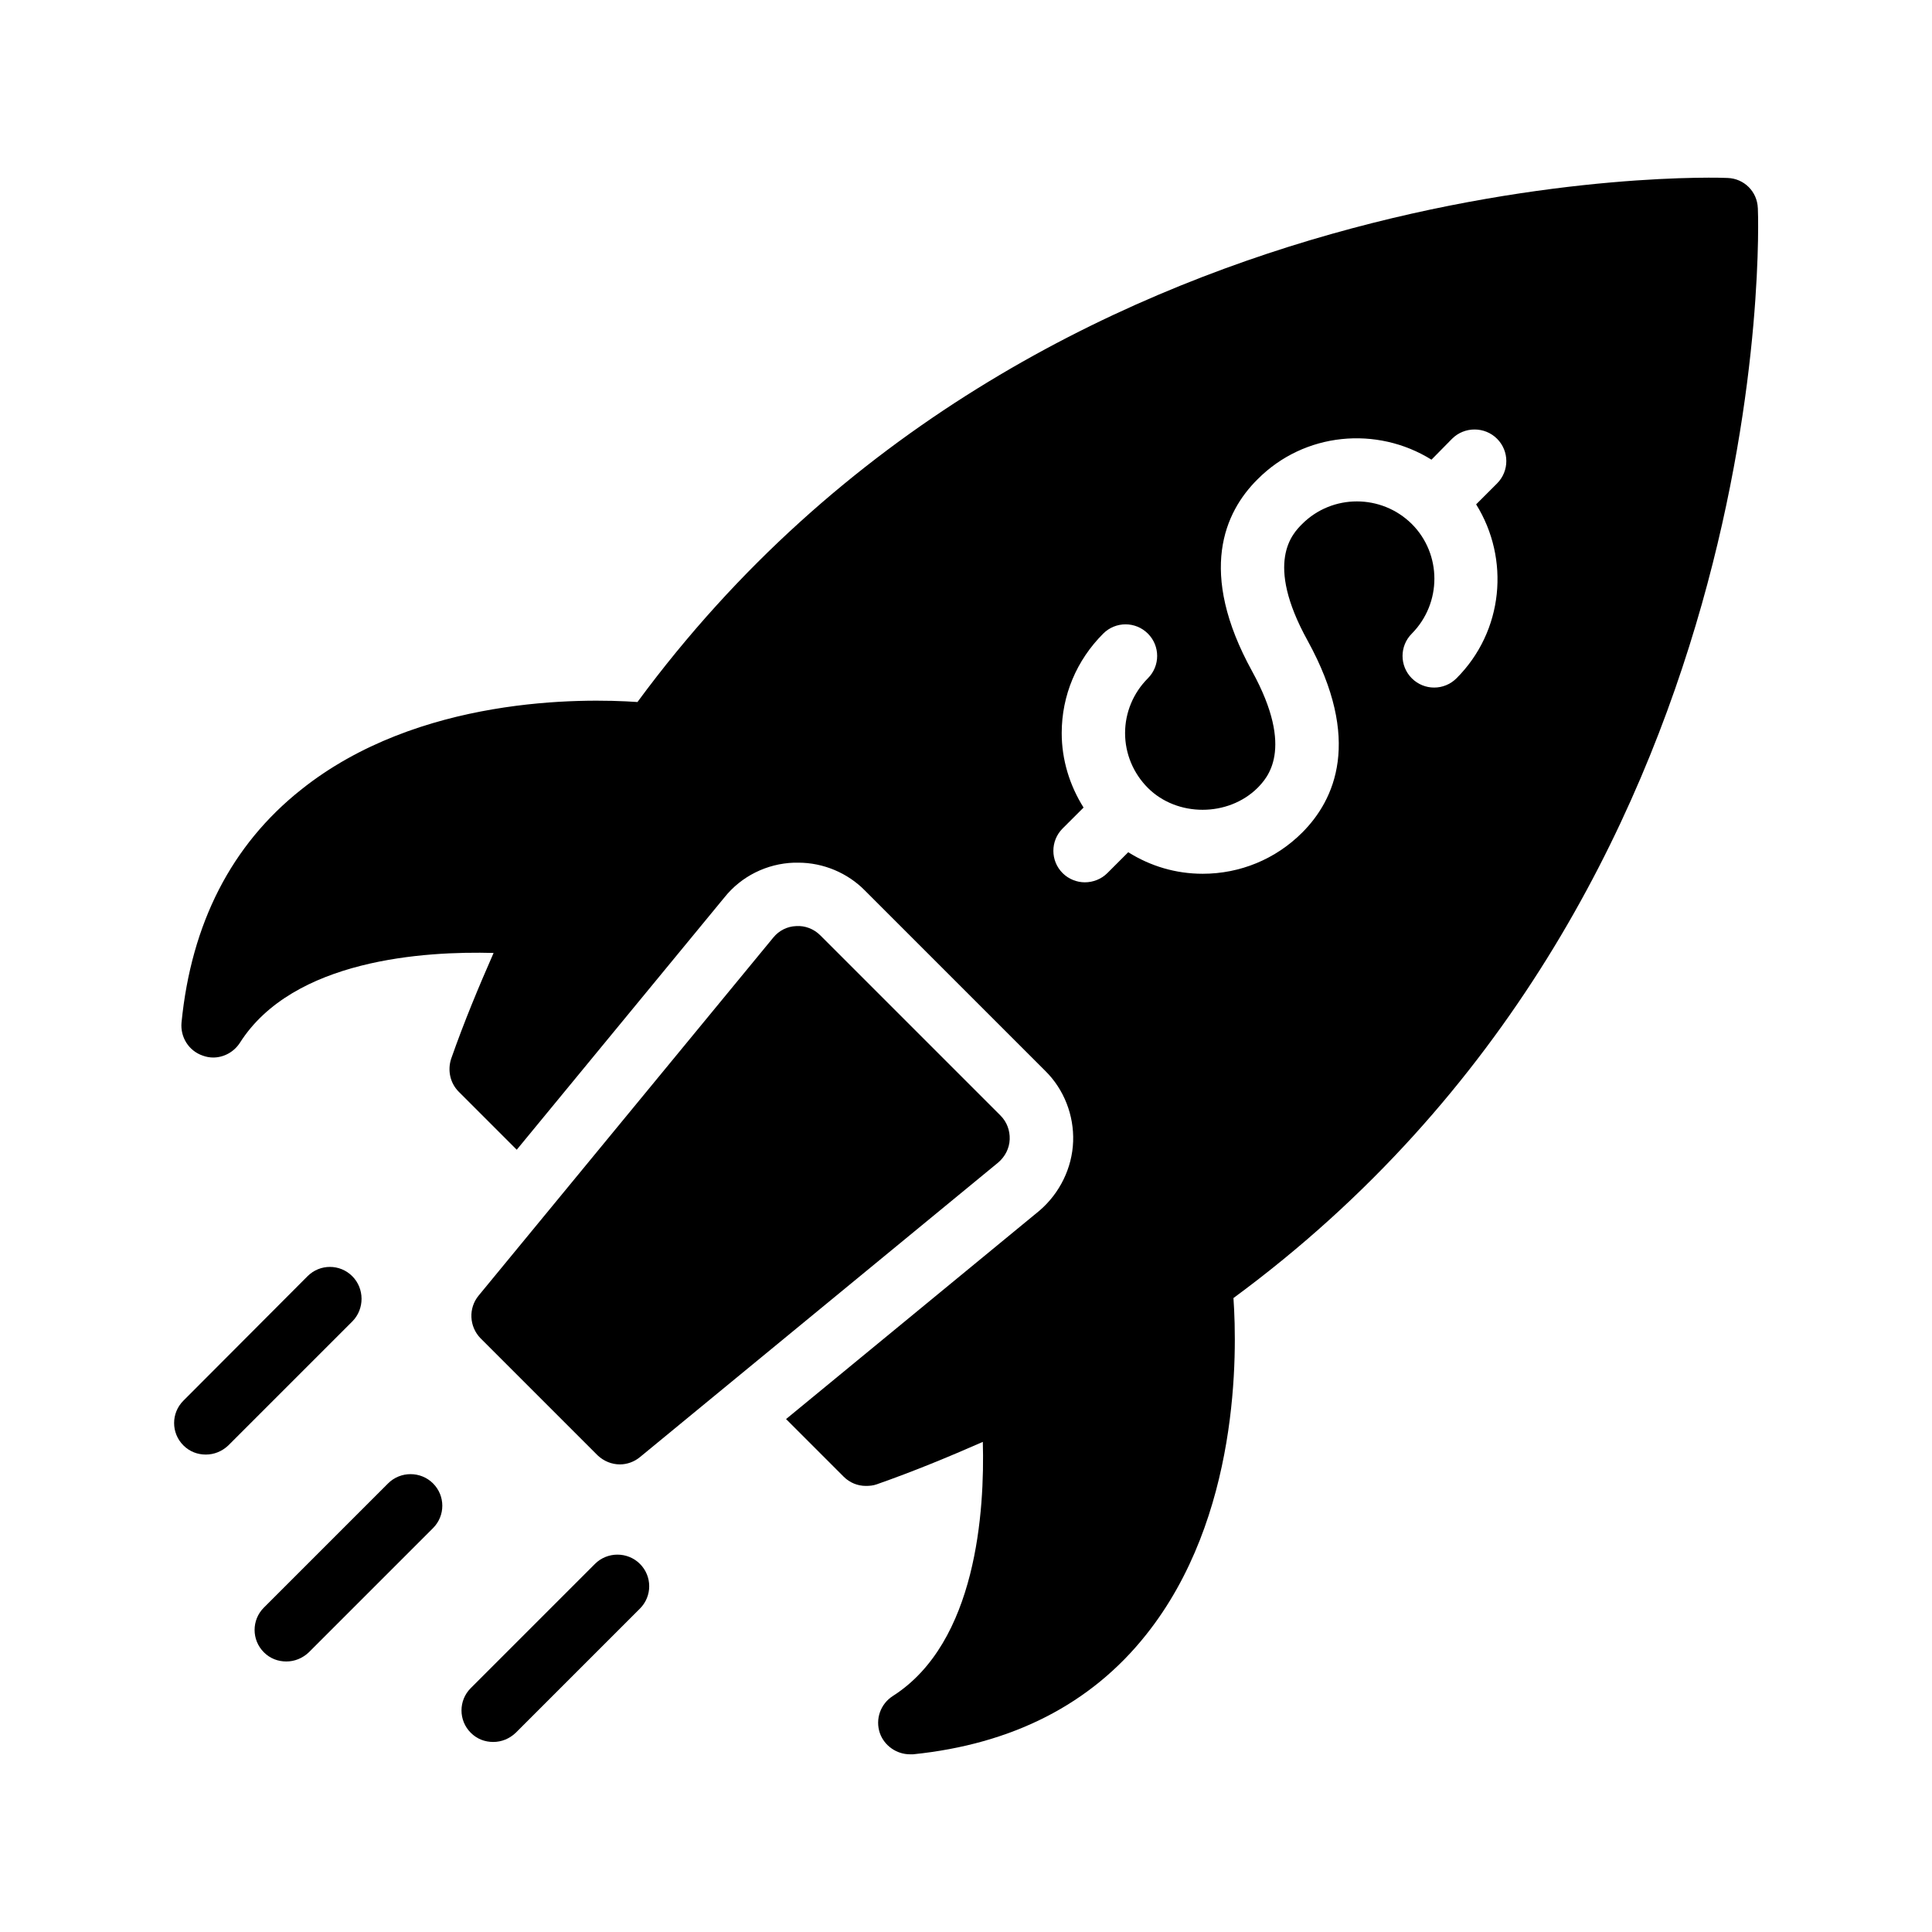
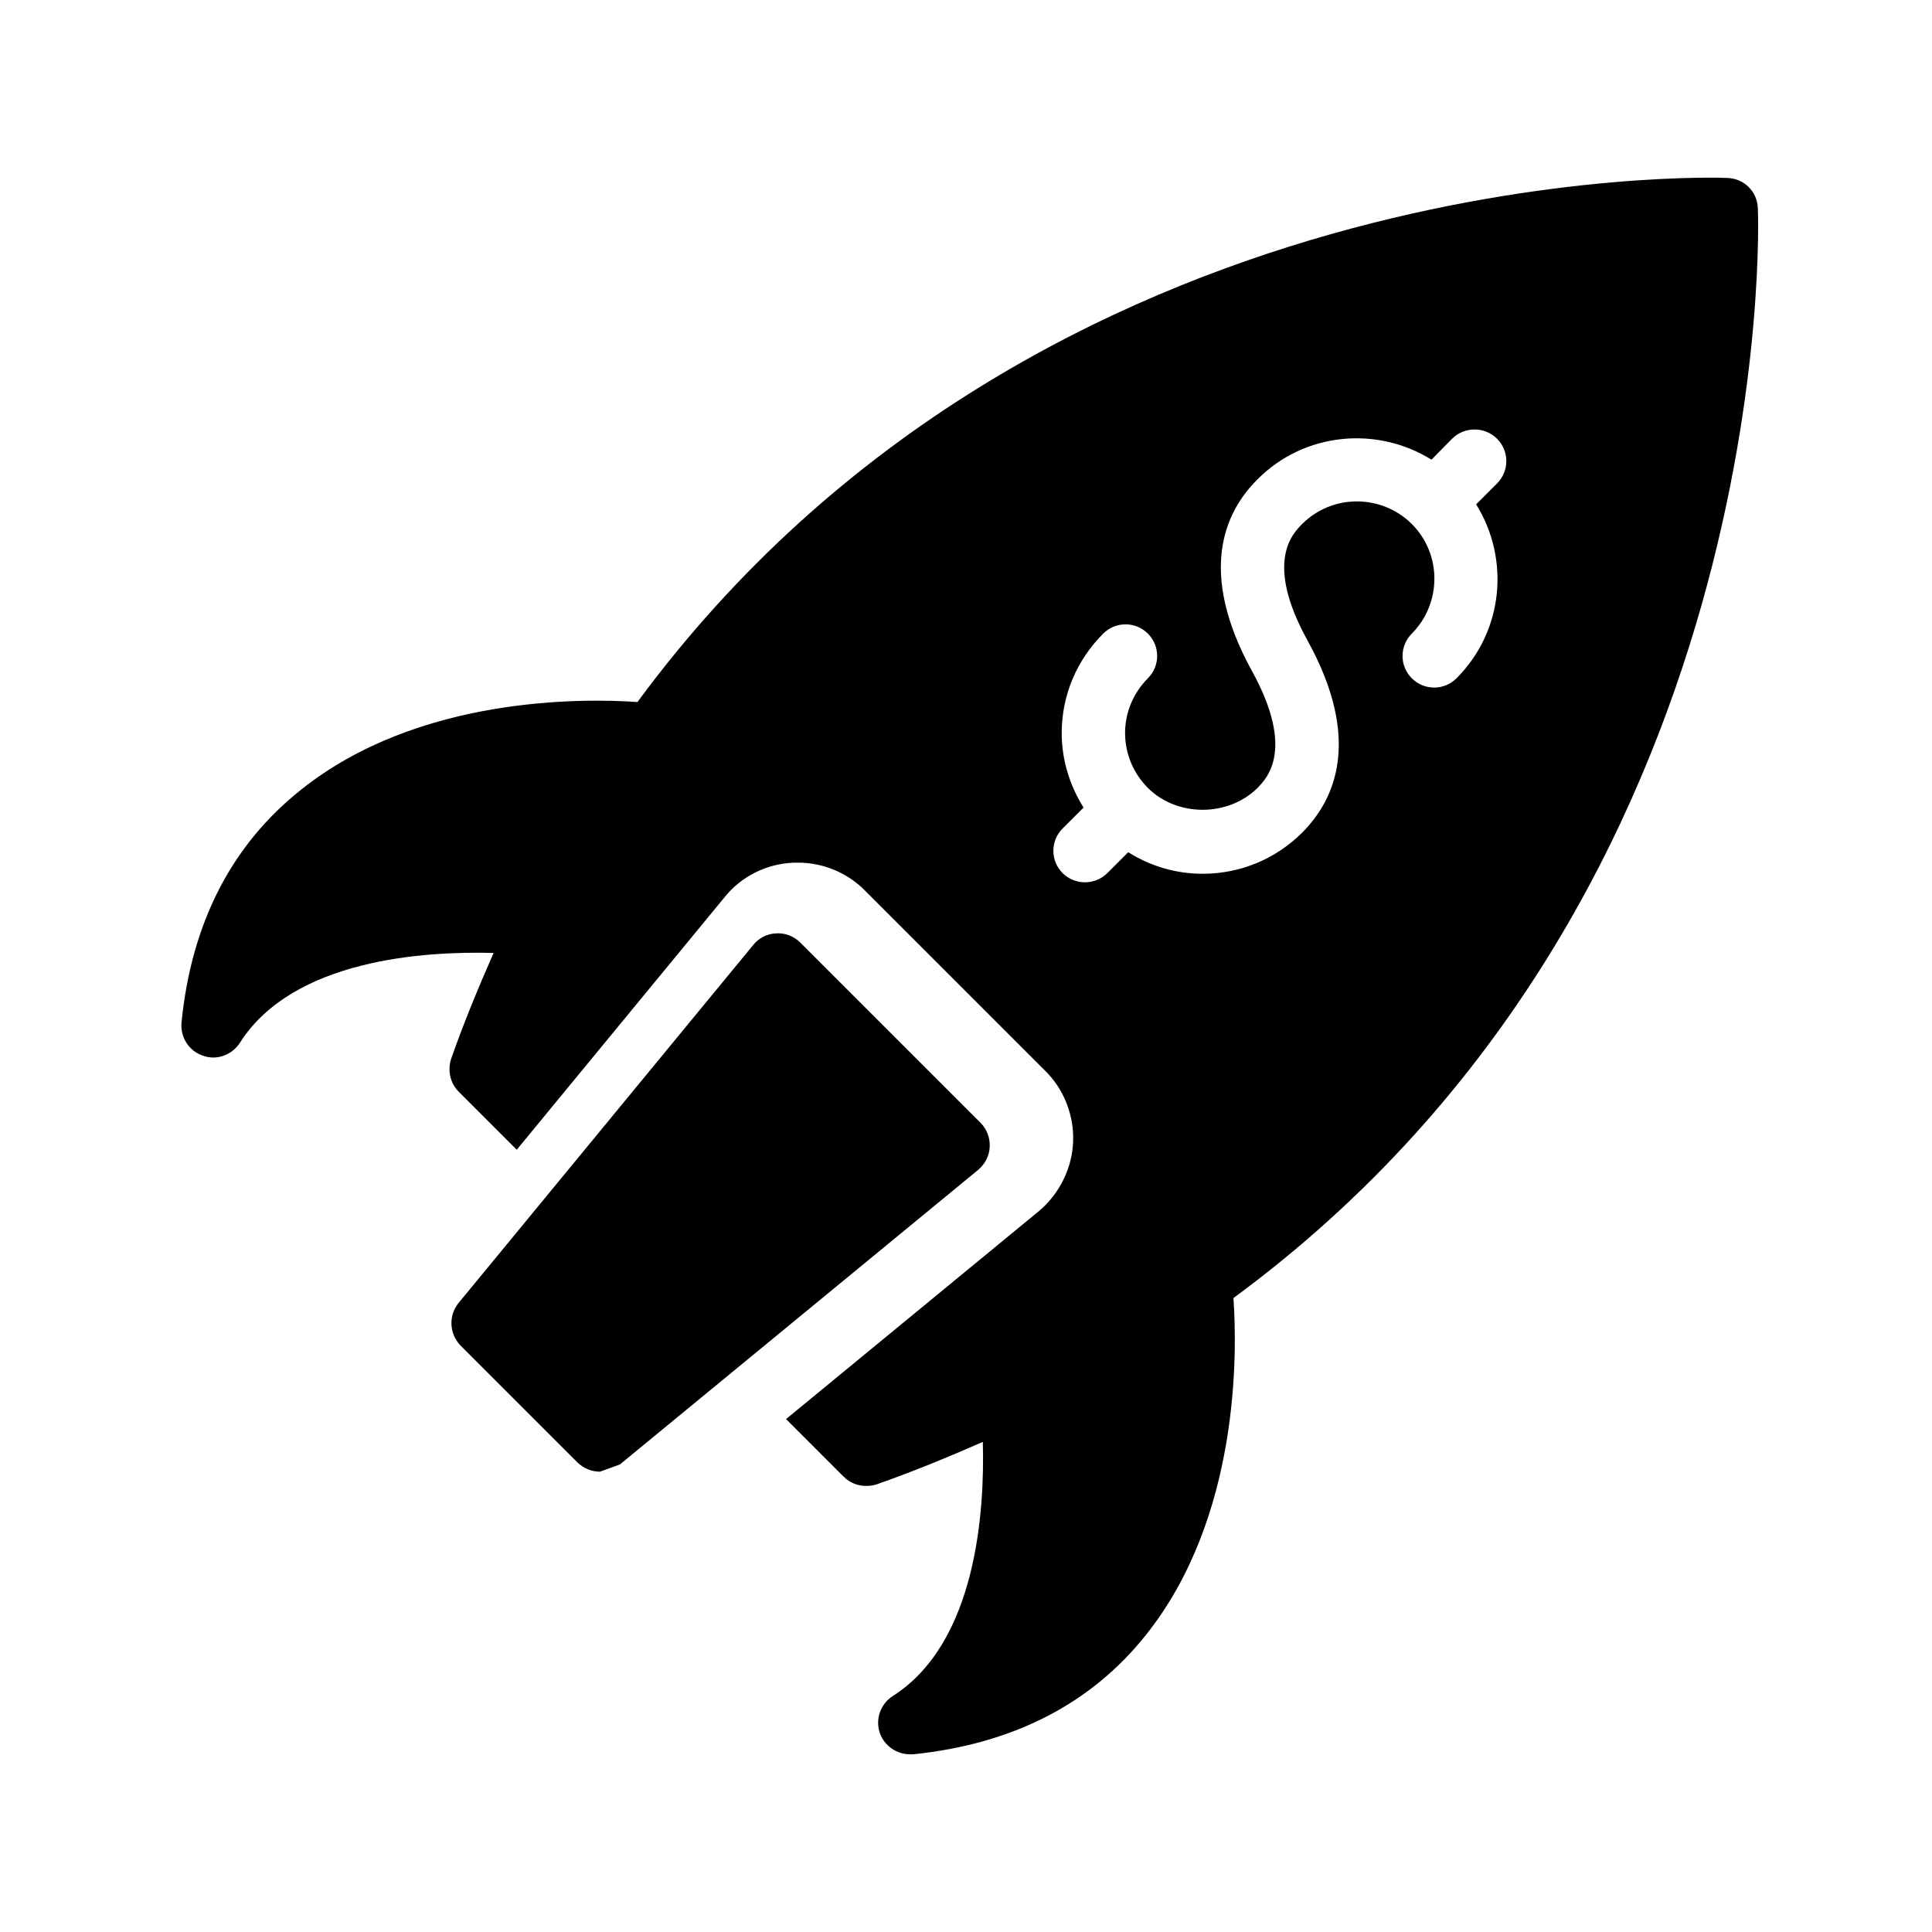
<svg xmlns="http://www.w3.org/2000/svg" fill="#000000" width="800px" height="800px" version="1.1" viewBox="144 144 512 512">
  <g>
-     <path d="m246.84 537.12-32.914 32.914c-3.273 3.273-3.273 8.566 0 11.84 1.68 1.68 3.777 2.434 5.961 2.434 2.184 0 4.281-0.84 5.961-2.434l32.914-32.914c3.273-3.273 3.273-8.566 0-11.84-3.273-3.273-8.648-3.273-11.922 0z" />
-     <path d="m301.67 558.45-32.914 32.914c-3.273 3.273-3.273 8.566 0 11.84 1.68 1.68 3.777 2.434 5.961 2.434s4.281-0.84 5.961-2.434l32.914-32.914c3.273-3.273 3.273-8.566 0-11.84-3.273-3.273-8.648-3.273-11.922 0z" />
-     <path d="m237.35 482.2c-3.273-3.273-8.566-3.273-11.84 0l-32.914 33c-3.273 3.273-3.273 8.566 0 11.84 1.68 1.68 3.777 2.434 5.961 2.434s4.281-0.84 5.961-2.434l32.914-32.914c3.191-3.277 3.191-8.652-0.082-11.926z" />
    <path d="m609.84 199.14c-0.168-4.367-3.609-7.809-7.977-7.977-2.098-0.168-181.88-6.465-288.93 138.88-14.441-1.008-58.105-1.594-89.176 23.258-18.391 14.609-29.055 35.352-31.656 61.715-0.336 3.863 1.93 7.473 5.625 8.734 0.922 0.336 1.848 0.504 2.769 0.504 2.769 0 5.457-1.426 7.055-3.863 14.105-22.25 49.039-24.352 67.258-23.848-3.945 8.984-7.809 18.223-11.25 28.047-1.008 3.106-0.25 6.465 2.016 8.734l15.367 15.367 55.082-66.922c4.449-5.543 11.168-8.902 18.391-9.152h1.176c6.551 0 13.016 2.688 17.633 7.391l47.777 47.777c4.953 4.871 7.641 11.754 7.391 18.727-0.25 6.969-3.527 13.688-8.902 18.305l-67.176 55.25 15.281 15.281c1.594 1.594 3.695 2.434 5.879 2.434 0.922 0 1.93-0.082 2.856-0.418 9.824-3.441 19.145-7.305 28.129-11.25 0.504 18.137-1.594 53.152-23.848 67.344-3.273 2.098-4.703 6.129-3.441 9.824 1.176 3.359 4.449 5.625 7.977 5.625h0.84c26.281-2.688 47.105-13.266 61.715-31.656 24.855-31.152 24.184-74.816 23.176-89.258 145.43-106.98 139.14-286.75 138.97-288.86zm-119.32 114.62c14.527 26.367 7.223 42.234-1.426 50.883-7.055 7.055-16.457 10.914-26.367 10.914-7.137 0-13.855-2.016-19.734-5.711l-5.543 5.543c-1.594 1.594-3.777 2.434-5.961 2.434-2.098 0-4.281-0.84-5.879-2.434-3.273-3.273-3.273-8.566 0-11.84l5.547-5.535c-3.695-5.879-5.793-12.68-5.793-19.734 0-9.992 3.945-19.312 11-26.367 3.273-3.273 8.566-3.273 11.84 0 3.273 3.273 3.273 8.566 0 11.84-3.863 3.863-6.047 9.07-6.047 14.527s2.184 10.664 6.047 14.527c7.727 7.727 21.242 7.727 29.055 0 2.434-2.519 9.992-10.078-1.426-30.898-14.527-26.367-7.305-42.234 1.426-50.883 12.426-12.512 31.656-14.191 46.098-5.207l5.457-5.543c3.273-3.273 8.648-3.273 11.922 0 3.273 3.273 3.273 8.566 0 11.84l-5.543 5.543c8.984 14.441 7.305 33.586-5.207 46.098-3.273 3.273-8.566 3.273-11.84 0-3.273-3.273-3.273-8.566 0-11.84 7.977-8.062 7.977-21.074 0-29.055-8.062-7.977-21.074-7.977-29.055 0-2.516 2.519-10.074 10.074 1.43 30.898z" />
-     <path d="m308.3 532.08c1.848 0 3.777-0.672 5.289-1.93l94.969-78.09c1.762-1.512 2.938-3.695 3.023-6.129 0.082-2.352-0.754-4.617-2.434-6.297l-47.777-47.777c-1.68-1.68-4.031-2.602-6.383-2.434-2.352 0.082-4.535 1.176-6.047 3.023l-78.09 94.883c-2.769 3.359-2.519 8.23 0.504 11.336l30.984 30.984c1.68 1.59 3.777 2.43 5.961 2.43z" />
+     <path d="m308.3 532.08l94.969-78.09c1.762-1.512 2.938-3.695 3.023-6.129 0.082-2.352-0.754-4.617-2.434-6.297l-47.777-47.777c-1.68-1.68-4.031-2.602-6.383-2.434-2.352 0.082-4.535 1.176-6.047 3.023l-78.09 94.883c-2.769 3.359-2.519 8.23 0.504 11.336l30.984 30.984c1.68 1.59 3.777 2.43 5.961 2.43z" />
  </g>
</svg>